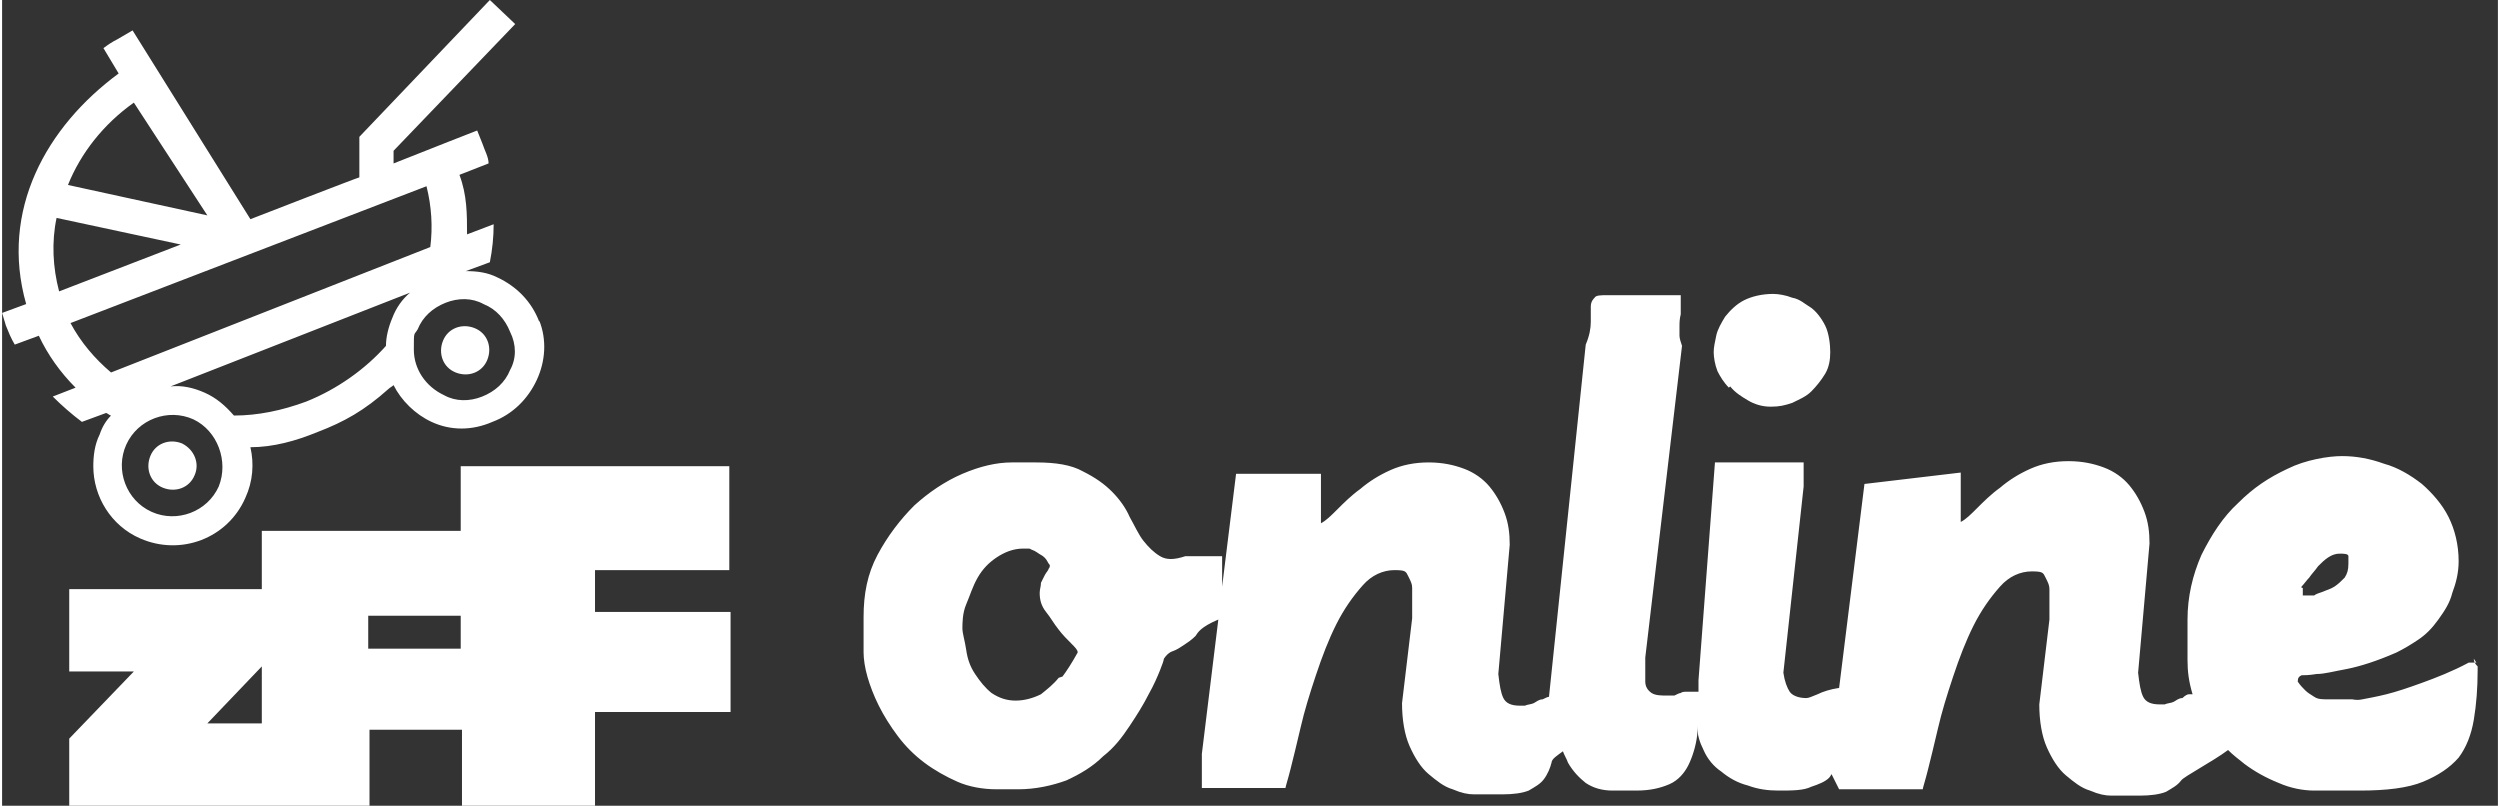
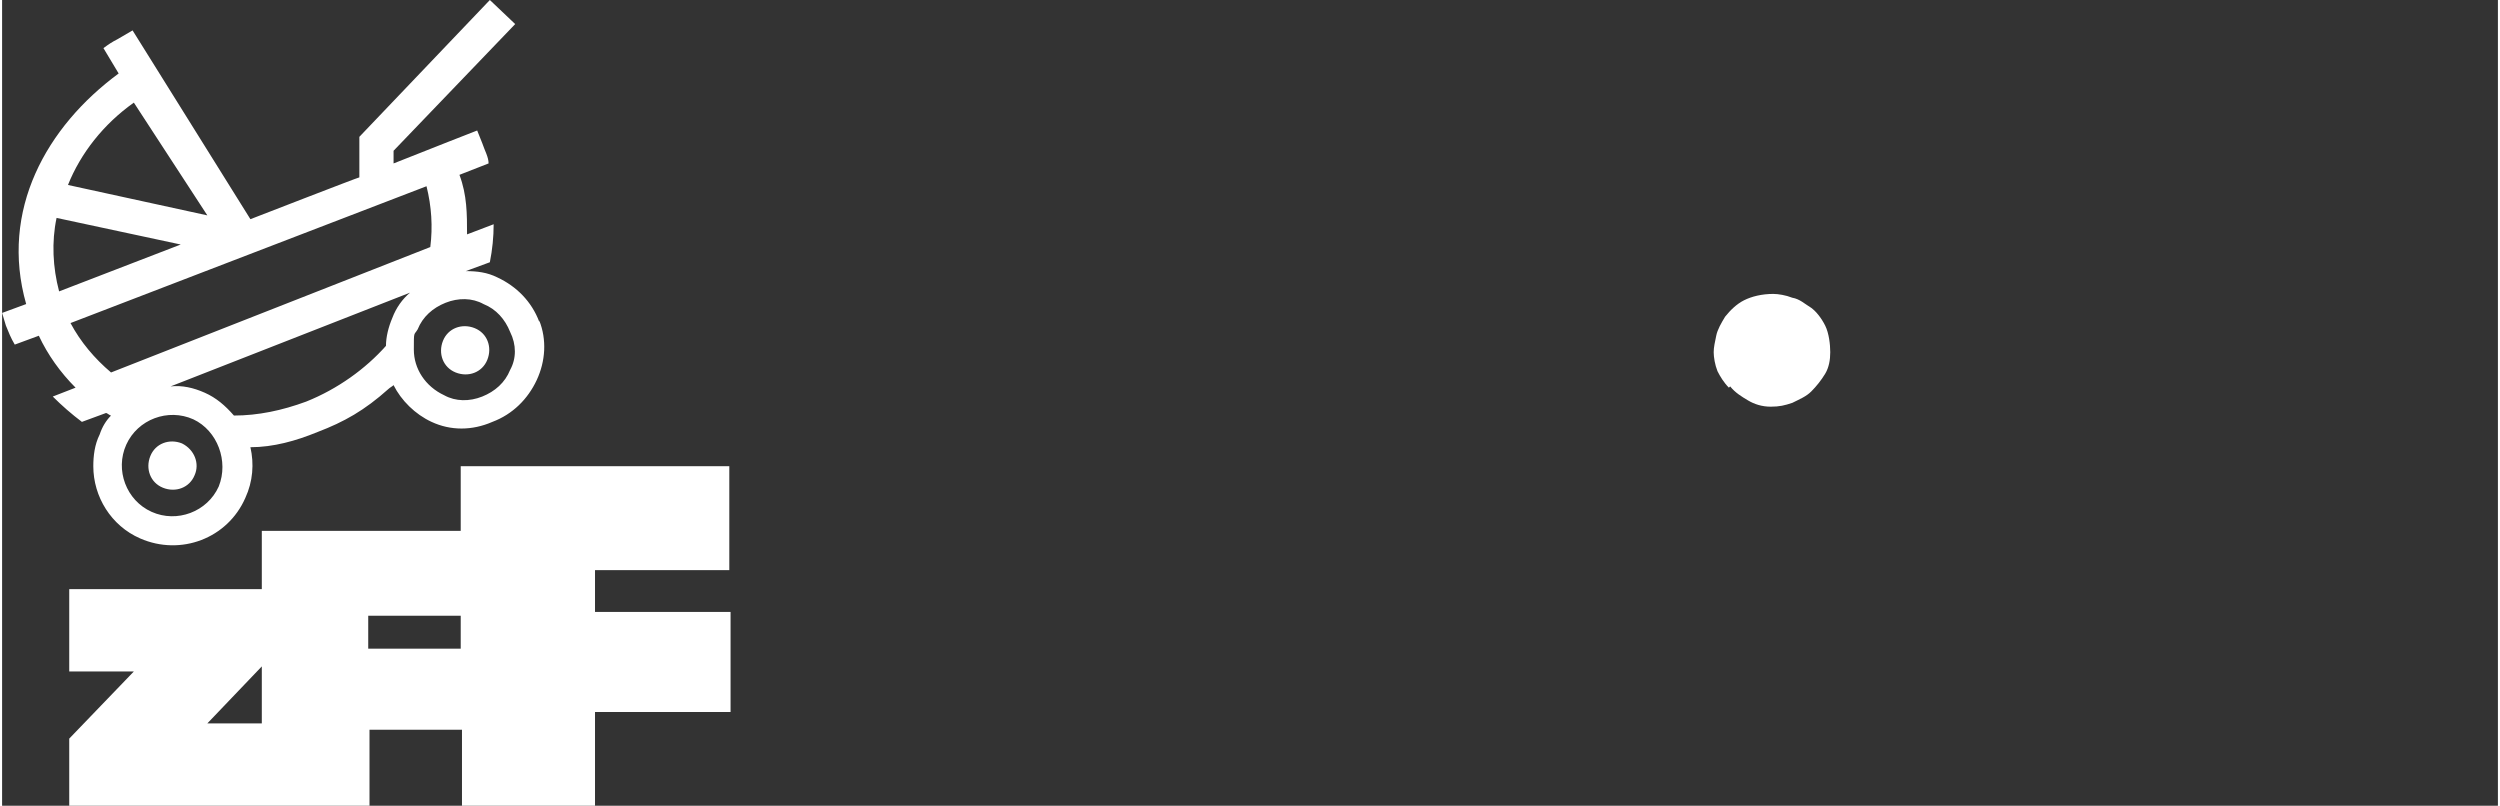
<svg xmlns="http://www.w3.org/2000/svg" id="Layer_1" width="69.5mm" height="22.4mm" version="1.1" viewBox="0 0 197 63.6">
  <rect x="0" y="0" width="197" height="63.6" fill="#333333" stroke="none" />
  <defs>
    <style>
      .st0, .st1 {
        fill: #fff;
      }

      .st1 {
        fill-rule: evenodd;
      }
    </style>
  </defs>
  <path class="st1" d="M57.4,45v-8.2h-21.2v5.1h-15.7v4.6H5.3v6.5h5.1l-5.1,5.3v5.3h23.7v-6h7.3v6.1h10.5v-7.5h10.7v-7.9h-10.7v-3.3h10.6ZM16.2,57.1l4.3-4.5v4.5h-4.3ZM36.2,51.2h-7.3v-2.6h7.3v2.6Z" />
  <path class="st0" d="M14.2,35c-1-.4-2.1,0-2.5,1-.4,1,0,2.1,1,2.5s2.1,0,2.5-1c.4-.9,0-2-1-2.5M42.4,25.4c-.6-1.6-1.8-2.8-3.3-3.5-.8-.4-1.6-.5-2.5-.5l1.9-.7c.2-1,.3-2,.3-3l-2.1.8c0-1.6,0-3.1-.6-4.7l2.3-.9c0-.5-.3-1-.5-1.6l-.4-1-2.3.9-4.3,1.7v-1L40.5,1.9,38.5,0l-10.3,10.8v3.2c-.1,0-8.6,3.3-8.6,3.3L10.3,2.4l-1.2.7c-.4.2-.7.4-1.1.7l1.2,2C3.5,10-.2,16.6,1.9,24l-1.9.7c.1.3.2.7.3,1,.2.5.4,1,.7,1.5l1.9-.7c.7,1.5,1.7,2.9,2.9,4.1l-1.8.7c.7.7,1.5,1.4,2.3,2l1.9-.7c.1,0,.3.2.4.2-.4.4-.7.9-.9,1.5-.4.8-.5,1.7-.5,2.5,0,2.4,1.4,4.7,3.7,5.7,3.2,1.4,6.9,0,8.3-3.2.6-1.3.7-2.7.4-4,1.8,0,3.6-.5,5.3-1.2,2.1-.8,3.7-1.7,5.6-3.4.1-.1.3-.2.4-.3.6,1.2,1.7,2.3,3,2.9,1.5.7,3.2.7,4.8,0,1.6-.6,2.8-1.8,3.5-3.3.7-1.5.8-3.2.2-4.7M10.4,8.1l5.8,8.9-11-2.4c1-2.5,2.8-4.8,5.2-6.5M4.3,17.2l9.8,2.1-9.6,3.7c-.5-1.9-.6-3.9-.2-5.8M8.6,29.4c-1.3-1.1-2.4-2.4-3.2-3.9l28.1-10.8c.4,1.6.5,3.2.3,4.8l-25.2,9.9ZM17.1,38.4c-.9,2-3.3,2.9-5.3,2s-2.9-3.3-2-5.3c.9-2,3.3-2.9,5.3-2,1.9.9,2.8,3.3,2,5.3M30.8,25.1c-.3.7-.5,1.5-.5,2.2-1.6,1.8-3.8,3.4-6.3,4.4-1.9.7-3.8,1.1-5.7,1.1-.7-.8-1.4-1.4-2.3-1.8s-1.8-.6-2.7-.5l18.9-7.4c-.6.5-1.1,1.2-1.4,2M40.1,29.2c-.4,1-1.2,1.7-2.2,2.1s-2.1.4-3-.1c-1.5-.7-2.4-2.1-2.4-3.6s0-1.1.3-1.6c.4-1,1.2-1.7,2.2-2.1s2.1-.4,3,.1c1,.4,1.7,1.2,2.1,2.2.5,1,.5,2.1,0,3M37.3,25.9c-1-.4-2.1,0-2.5,1s0,2.1,1,2.5,2.1,0,2.5-1,0-2.1-1-2.5" />
  <g>
    <path class="st0" d="M136.4,30.5c.4.5.9.8,1.4,1.1s1.1.5,1.8.5,1.1-.1,1.7-.3c.6-.3,1.1-.5,1.5-.9.4-.4.8-.9,1.1-1.4s.4-1.1.4-1.7-.1-1.5-.4-2.1c-.3-.6-.7-1.1-1.1-1.4-.5-.3-.9-.7-1.5-.8-.5-.2-1.1-.3-1.5-.3-.9,0-1.7.2-2.3.5s-1.1.8-1.5,1.3c-.3.5-.6,1-.7,1.5-.1.5-.2.9-.2,1.3s.1,1,.3,1.5c.2.4.5.9.9,1.3Z" />
-     <path class="st0" d="M195.3,52.3h-.6c-1.3.7-2.6,1.2-3.7,1.6-1.1.4-2,.7-2.8.9s-1.4.3-1.9.4-.7,0-.8,0h-1.9c-.5,0-.8,0-1.1-.2s-.5-.3-.7-.5-.4-.4-.6-.7c0-.3.1-.4.3-.5.2,0,.6,0,1.2-.1.6,0,1.3-.2,2.4-.4,1-.2,2.3-.6,3.9-1.3.6-.3,1.1-.6,1.7-1,.6-.4,1.1-.9,1.6-1.6s.9-1.3,1.1-2.1c.3-.8.5-1.6.5-2.5,0-1.3-.3-2.5-.8-3.5s-1.3-1.9-2.1-2.6c-.9-.7-1.9-1.3-3-1.6-1.1-.4-2.2-.6-3.3-.6s-2.9.3-4.3,1c-1.5.7-2.7,1.5-3.9,2.7-1.2,1.1-2.1,2.5-2.9,4.1-.7,1.6-1.1,3.3-1.1,5.1v3.2c0,.9.1,1.7.4,2.7h-.3c-.1,0-.3.1-.5.3-.3,0-.5.2-.7.3s-.5.1-.7.2c-.2,0-.3,0-.4,0-.7,0-1.1-.2-1.3-.6-.2-.4-.3-1-.4-1.9l.9-10.2c0-.9-.1-1.7-.4-2.5-.3-.8-.7-1.5-1.2-2.1-.5-.6-1.2-1.1-2-1.4s-1.7-.5-2.8-.5-2.1.2-3,.6-1.7.9-2.4,1.5c-.7.5-1.3,1.1-1.8,1.6-.5.5-.9.9-1.3,1.1v-3.9l-7.6.9-2,16.1c-.7.1-1.3.3-1.7.5-.5.2-.7.3-.9.3-.6,0-1.1-.2-1.3-.5-.2-.3-.4-.8-.5-1.5l1.6-14.7v-1.9h-7l-1.3,17.2v.9c-.4,0-.7,0-.9,0s-.4,0-.5.1c-.1,0-.3.1-.5.2-.2,0-.4,0-.7,0s-.8,0-1.1-.2-.5-.5-.5-.9v-1.9l2.9-24.6c-.1-.3-.2-.6-.2-.8v-.7c0-.3,0-.6.1-1,0-.4,0-.9,0-1.5-.3,0-.7,0-1.2,0h-1.5c-.5,0-1.1,0-1.6,0h-1.5c-.5,0-.9,0-1,.2-.1.1-.3.3-.3.7s0,.7,0,1.2-.1,1.1-.4,1.8l-2.9,27.8c-.1,0-.3.1-.5.2-.3,0-.5.2-.7.3s-.5.1-.7.2c-.2,0-.3,0-.4,0-.7,0-1.1-.2-1.3-.6-.2-.4-.3-1-.4-1.9l.9-10.2c0-.9-.1-1.7-.4-2.5-.3-.8-.7-1.5-1.2-2.1-.5-.6-1.2-1.1-2-1.4s-1.7-.5-2.8-.5-2.1.2-3,.6-1.7.9-2.4,1.5c-.7.5-1.3,1.1-1.8,1.6-.5.5-.9.9-1.3,1.1v-3.9h-6.7l-1.1,8.9v-2.4h-2.9c-.9.3-1.5.3-2,0s-.9-.7-1.3-1.2-.7-1.2-1.1-1.9c-.3-.7-.8-1.4-1.4-2-.6-.6-1.3-1.1-2.3-1.6-.9-.5-2.1-.7-3.7-.7h-1.9c-1.2,0-2.5.3-3.9.9-1.4.6-2.7,1.5-3.8,2.5-1.1,1.1-2.1,2.4-2.9,3.9-.8,1.5-1.1,3.1-1.1,4.9v2.8c0,.5.1,1.2.3,1.9.2.7.5,1.5.9,2.3.4.8.9,1.6,1.5,2.4.6.8,1.3,1.5,2.1,2.1s1.7,1.1,2.6,1.5,2,.6,3.1.6h1.7c1.4,0,2.7-.3,3.8-.7,1.1-.5,2.1-1.1,2.9-1.9.9-.7,1.5-1.5,2.1-2.4s1.1-1.7,1.5-2.5c.4-.7.7-1.4.9-1.9.2-.5.3-.8.3-.9.2-.3.4-.5.7-.6s.6-.3.9-.5.6-.4.9-.7c.2-.3.4-.7,1.8-1.3l-1.3,10.6v2.7h6.6c0-.1.2-.7.4-1.5s.5-2,.8-3.3.7-2.6,1.2-4.1c.5-1.5,1-2.8,1.6-4s1.3-2.2,2.1-3.1c.7-.8,1.6-1.2,2.5-1.2s.9.1,1.1.5.3.6.3.9v2.4l-.8,6.7c0,1.3.2,2.5.6,3.4.4.9.9,1.7,1.5,2.2s1.2,1,1.9,1.2c.7.3,1.2.4,1.7.4h2.2c.9,0,1.6-.1,2.1-.3.5-.3.9-.5,1.2-.9.3-.4.5-.9.6-1.3,0-.3.5-.6.9-.9.1.3.3.6.4.9.4.7.9,1.2,1.4,1.6.6.4,1.3.6,2.1.6h1.9c1.1,0,1.9-.2,2.6-.5s1.2-.9,1.5-1.5.6-1.5.7-2.4c0-.2,0-.5,0-.7,0,.7.2,1.3.5,1.9.3.7.8,1.3,1.4,1.7.6.5,1.3.9,2.1,1.1.8.3,1.6.4,2.4.4,1.1,0,2,0,2.6-.3.6-.2,1.1-.4,1.4-.7,0,0,.1-.1.2-.3l.6,1.2h6.6c0-.1.2-.7.4-1.5s.5-2,.8-3.3.7-2.6,1.2-4.1c.5-1.5,1-2.8,1.6-4s1.3-2.2,2.1-3.1c.7-.8,1.6-1.2,2.5-1.2s.9.1,1.1.5.3.6.3.9v2.4l-.8,6.7c0,1.3.2,2.5.6,3.4.4.9.9,1.7,1.5,2.2s1.2,1,1.9,1.2c.7.3,1.2.4,1.7.4h2.2c.9,0,1.6-.1,2.1-.3.5-.3.9-.5,1.2-.9.2-.3,2.5-1.5,3.7-2.4.4.4.8.7,1.3,1.1.8.6,1.7,1.1,2.7,1.5.9.4,1.9.6,2.8.6h3.6c2.1,0,3.8-.2,5-.7s2.1-1.1,2.8-1.9c.6-.8,1-1.8,1.2-3s.3-2.5.3-3.9v-.3c-.3-.3-.3-.5-.3-.6ZM181.5,46.3c.2-.2.4-.5.6-.7.2-.3.5-.6.7-.9.3-.3.5-.5.8-.7.3-.2.6-.3.9-.3s.7,0,.7.2c0,.1,0,.3,0,.6,0,.5-.1.8-.3,1.1-.3.3-.5.5-.8.7-.3.2-.7.3-.9.4-.3.1-.6.2-.7.3h-.9v-.6h-.1ZM83.4,53.5c-.4.5-.9.9-1.4,1.3-.6.3-1.3.5-2,.5s-1.3-.2-1.9-.6c-.5-.4-.9-.9-1.3-1.5s-.6-1.2-.7-1.9c-.1-.7-.3-1.3-.3-1.7s0-1.2.3-1.9.5-1.4.9-2.1.9-1.2,1.5-1.6,1.3-.7,2.1-.7.4,0,.7.1c.3.1.5.3.7.4s.4.3.5.5.2.3.2.3c0,.1,0,.2-.1.3,0,.1-.2.3-.3.5s-.2.4-.3.6c0,.3-.1.5-.1.8,0,.5.1,1,.5,1.5s.6.9,1,1.4c.3.4.7.8,1,1.1s.5.5.5.7c-.5.9-.9,1.5-1.2,1.9Z" />
  </g>
</svg>